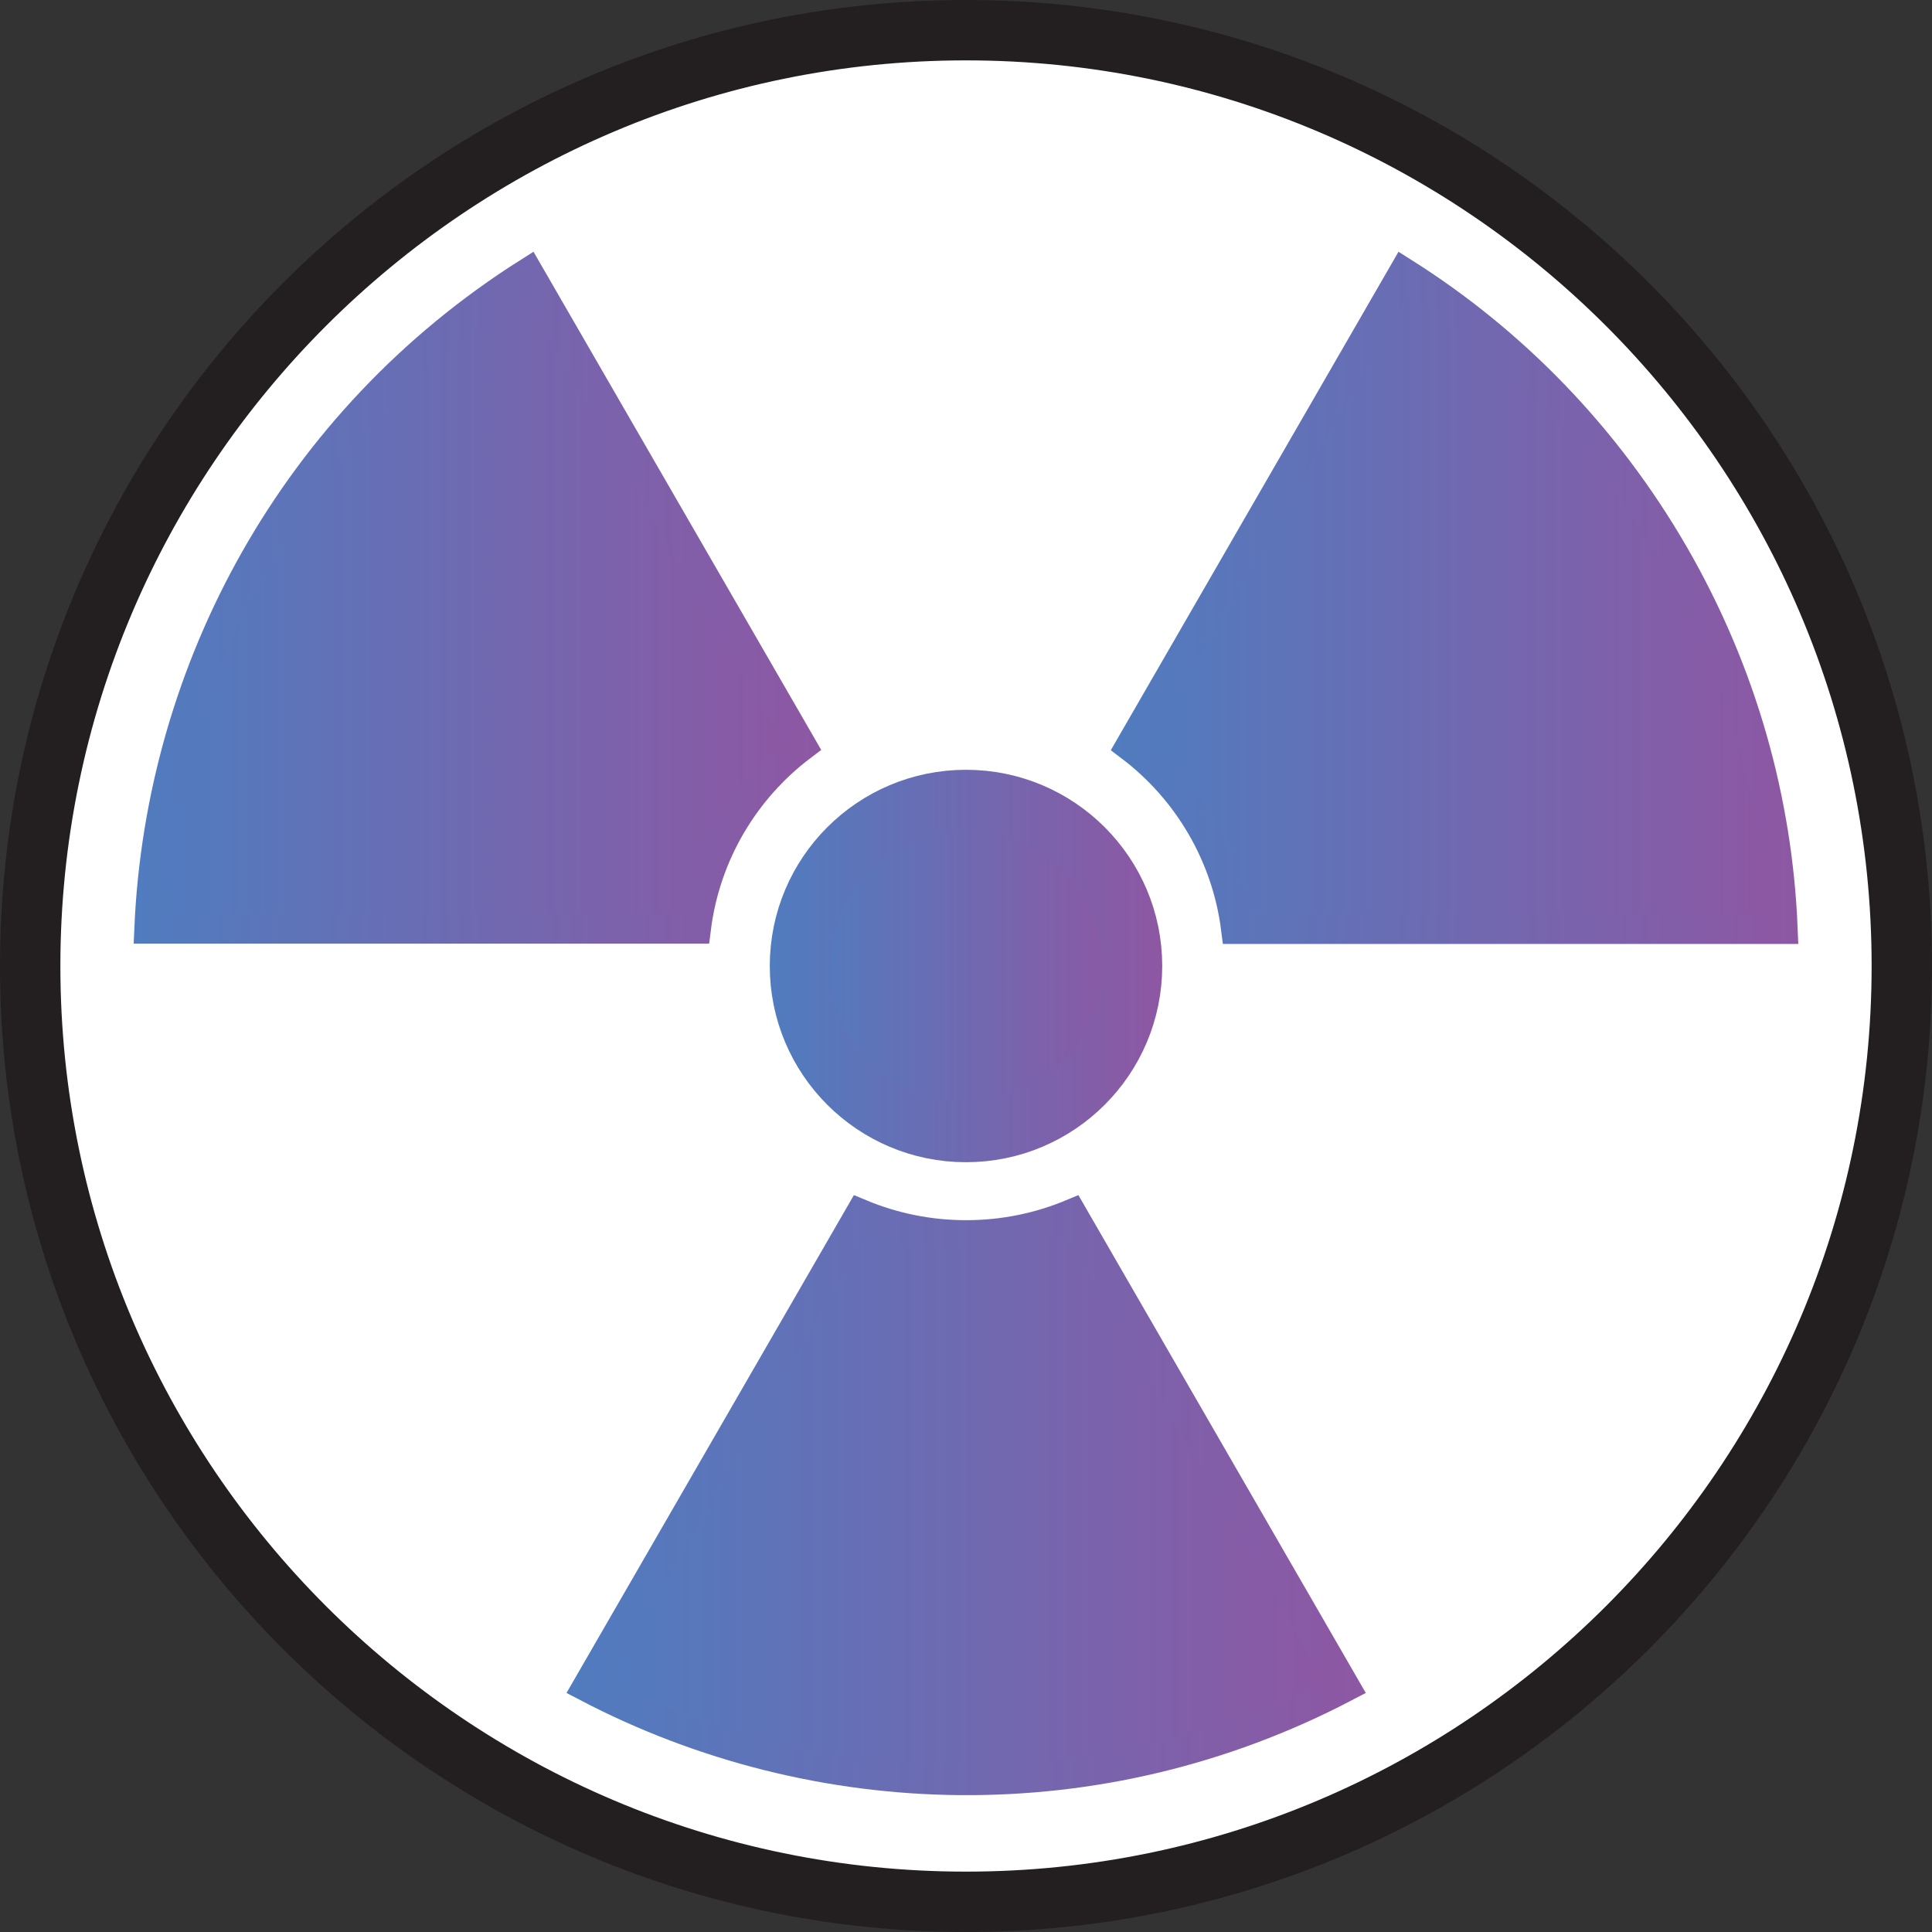
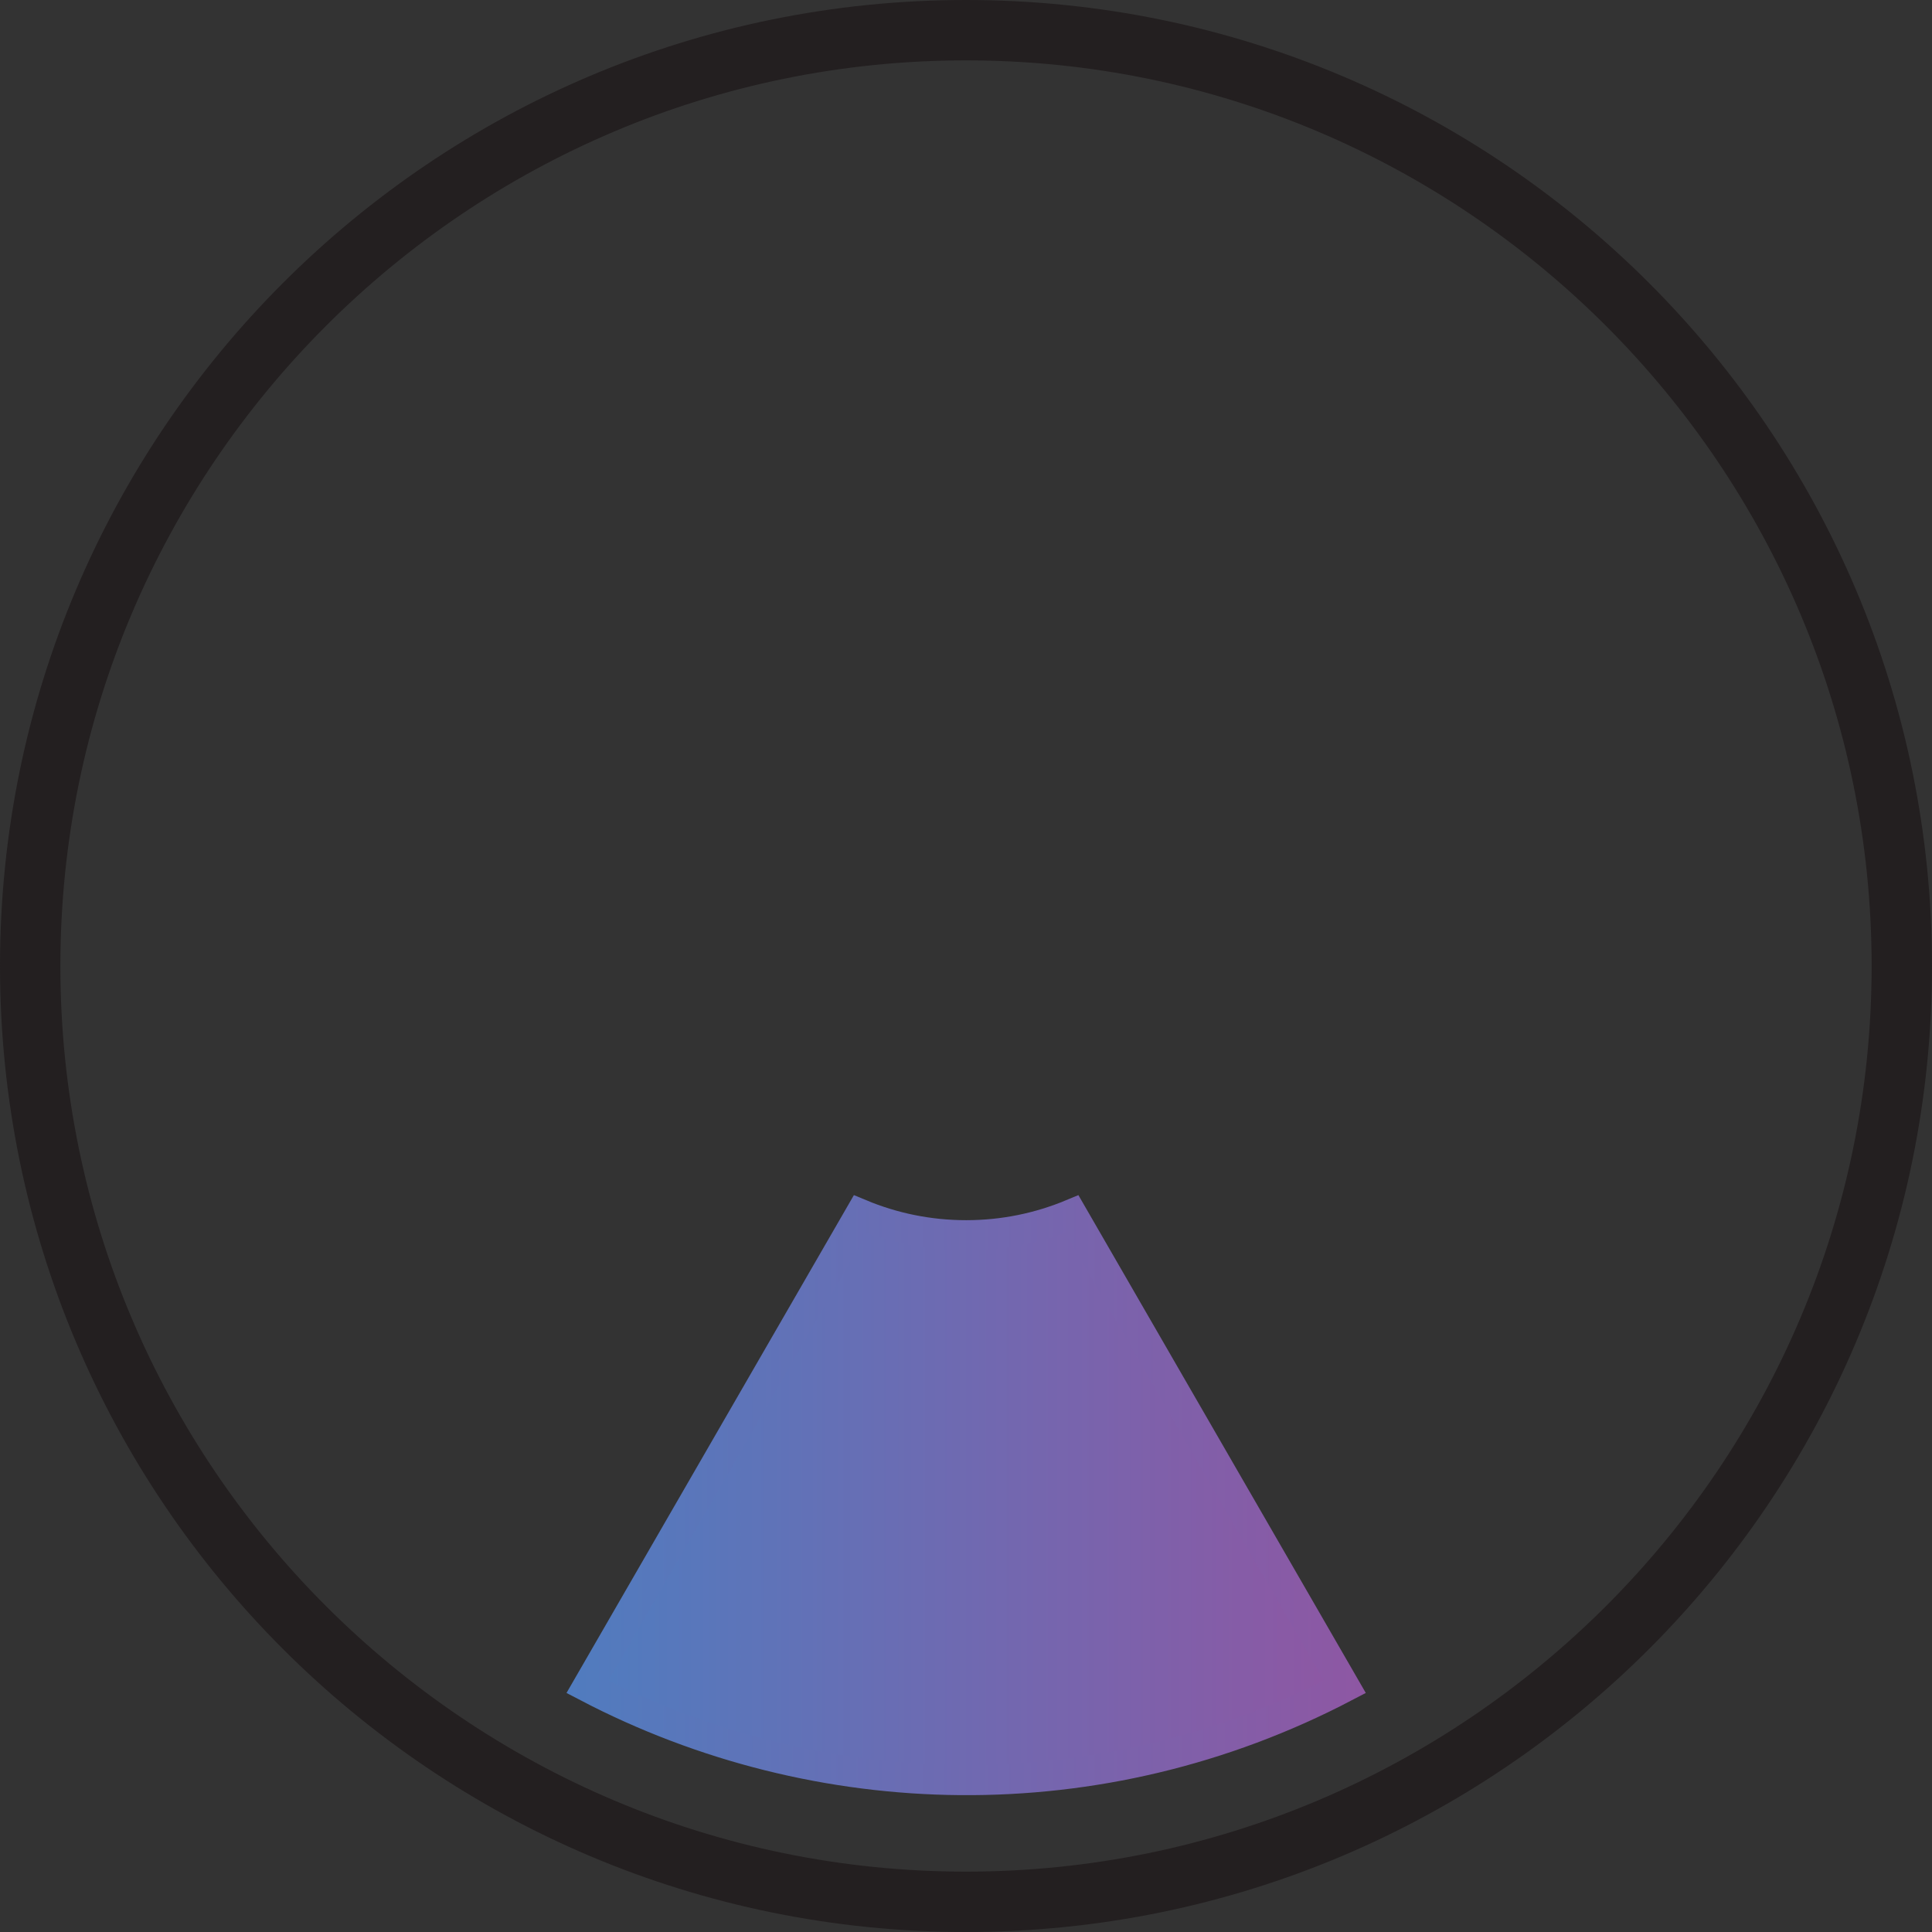
<svg xmlns="http://www.w3.org/2000/svg" xmlns:xlink="http://www.w3.org/1999/xlink" id="Layer_8" viewBox="0 0 64 64">
  <rect x="0" y="0" width="64" height="64" fill="#333333" stroke="none" />
  <desc>Radiation icon.</desc>
  <defs>
    <linearGradient id="New_Gradient_Swatch_3" x1="4.96" y1="19.91" x2="26.55" y2="19.91" gradientUnits="userSpaceOnUse">
      <stop offset="0" stop-color="#507cbf" />
      <stop offset="1" stop-color="#8e57a3" />
    </linearGradient>
    <linearGradient id="New_Gradient_Swatch_3-2" x1="4.43" y1="19.8" x2="27.2" y2="19.8" xlink:href="#New_Gradient_Swatch_3" />
    <linearGradient id="New_Gradient_Swatch_3-3" x1="19.45" y1="49.59" x2="44.54" y2="49.59" xlink:href="#New_Gradient_Swatch_3" />
    <linearGradient id="New_Gradient_Swatch_3-4" x1="18.76" y1="49.52" x2="45.23" y2="49.52" xlink:href="#New_Gradient_Swatch_3" />
    <linearGradient id="New_Gradient_Swatch_3-5" x1="37.45" y1="19.9" x2="59.04" y2="19.9" xlink:href="#New_Gradient_Swatch_3" />
    <linearGradient id="New_Gradient_Swatch_3-6" x1="36.8" y1="19.8" x2="59.57" y2="19.8" xlink:href="#New_Gradient_Swatch_3" />
    <linearGradient id="New_Gradient_Swatch_3-7" x1="26.5" y1="32" x2="37.5" y2="32" xlink:href="#New_Gradient_Swatch_3" />
    <linearGradient id="New_Gradient_Swatch_3-8" x1="25.5" y1="32" x2="38.5" y2="32" xlink:href="#New_Gradient_Swatch_3" />
  </defs>
-   <path d="M32,63c-17.09,0-31-13.91-31-31S14.91,1,32,1s31,13.91,31,31-13.91,31-31,31Z" fill="#fff" />
  <path d="M32,2c16.54,0,30,13.46,30,30s-13.46,30-30,30S2,48.54,2,32,15.46,2,32,2M32,0C14.33,0,0,14.33,0,32s14.33,32,32,32,32-14.33,32-32S49.67,0,32,0h0Z" fill="#231f20" />
-   <path d="M26.55,24.71l-9.05-15.67c-7.74,4.9-12.18,13.13-12.55,21.72h18.1c.31-2.47,1.61-4.62,3.5-6.05Z" fill="url(#New_Gradient_Swatch_3)" stroke="url(#New_Gradient_Swatch_3-2)" stroke-miterlimit="10" />
  <path d="M32,40.92c-1.24,0-2.42-.25-3.5-.7l-9.04,15.66c7.62,3.98,16.97,4.25,25.09,0l-9.04-15.66c-1.08.45-2.26.7-3.5.7Z" fill="url(#New_Gradient_Swatch_3-3)" stroke="url(#New_Gradient_Swatch_3-4)" stroke-miterlimit="10" />
-   <path d="M40.95,30.77h18.1c-.17-4.23-1.34-8.48-3.61-12.41-2.27-3.92-5.36-7.06-8.94-9.32l-9.05,15.68c1.89,1.43,3.19,3.59,3.5,6.05Z" fill="url(#New_Gradient_Swatch_3-5)" stroke="url(#New_Gradient_Swatch_3-6)" stroke-miterlimit="10" />
-   <circle cx="32" cy="32" r="5.5" fill="url(#New_Gradient_Swatch_3-7)" stroke="url(#New_Gradient_Swatch_3-8)" stroke-miterlimit="10" stroke-width="2" />
</svg>